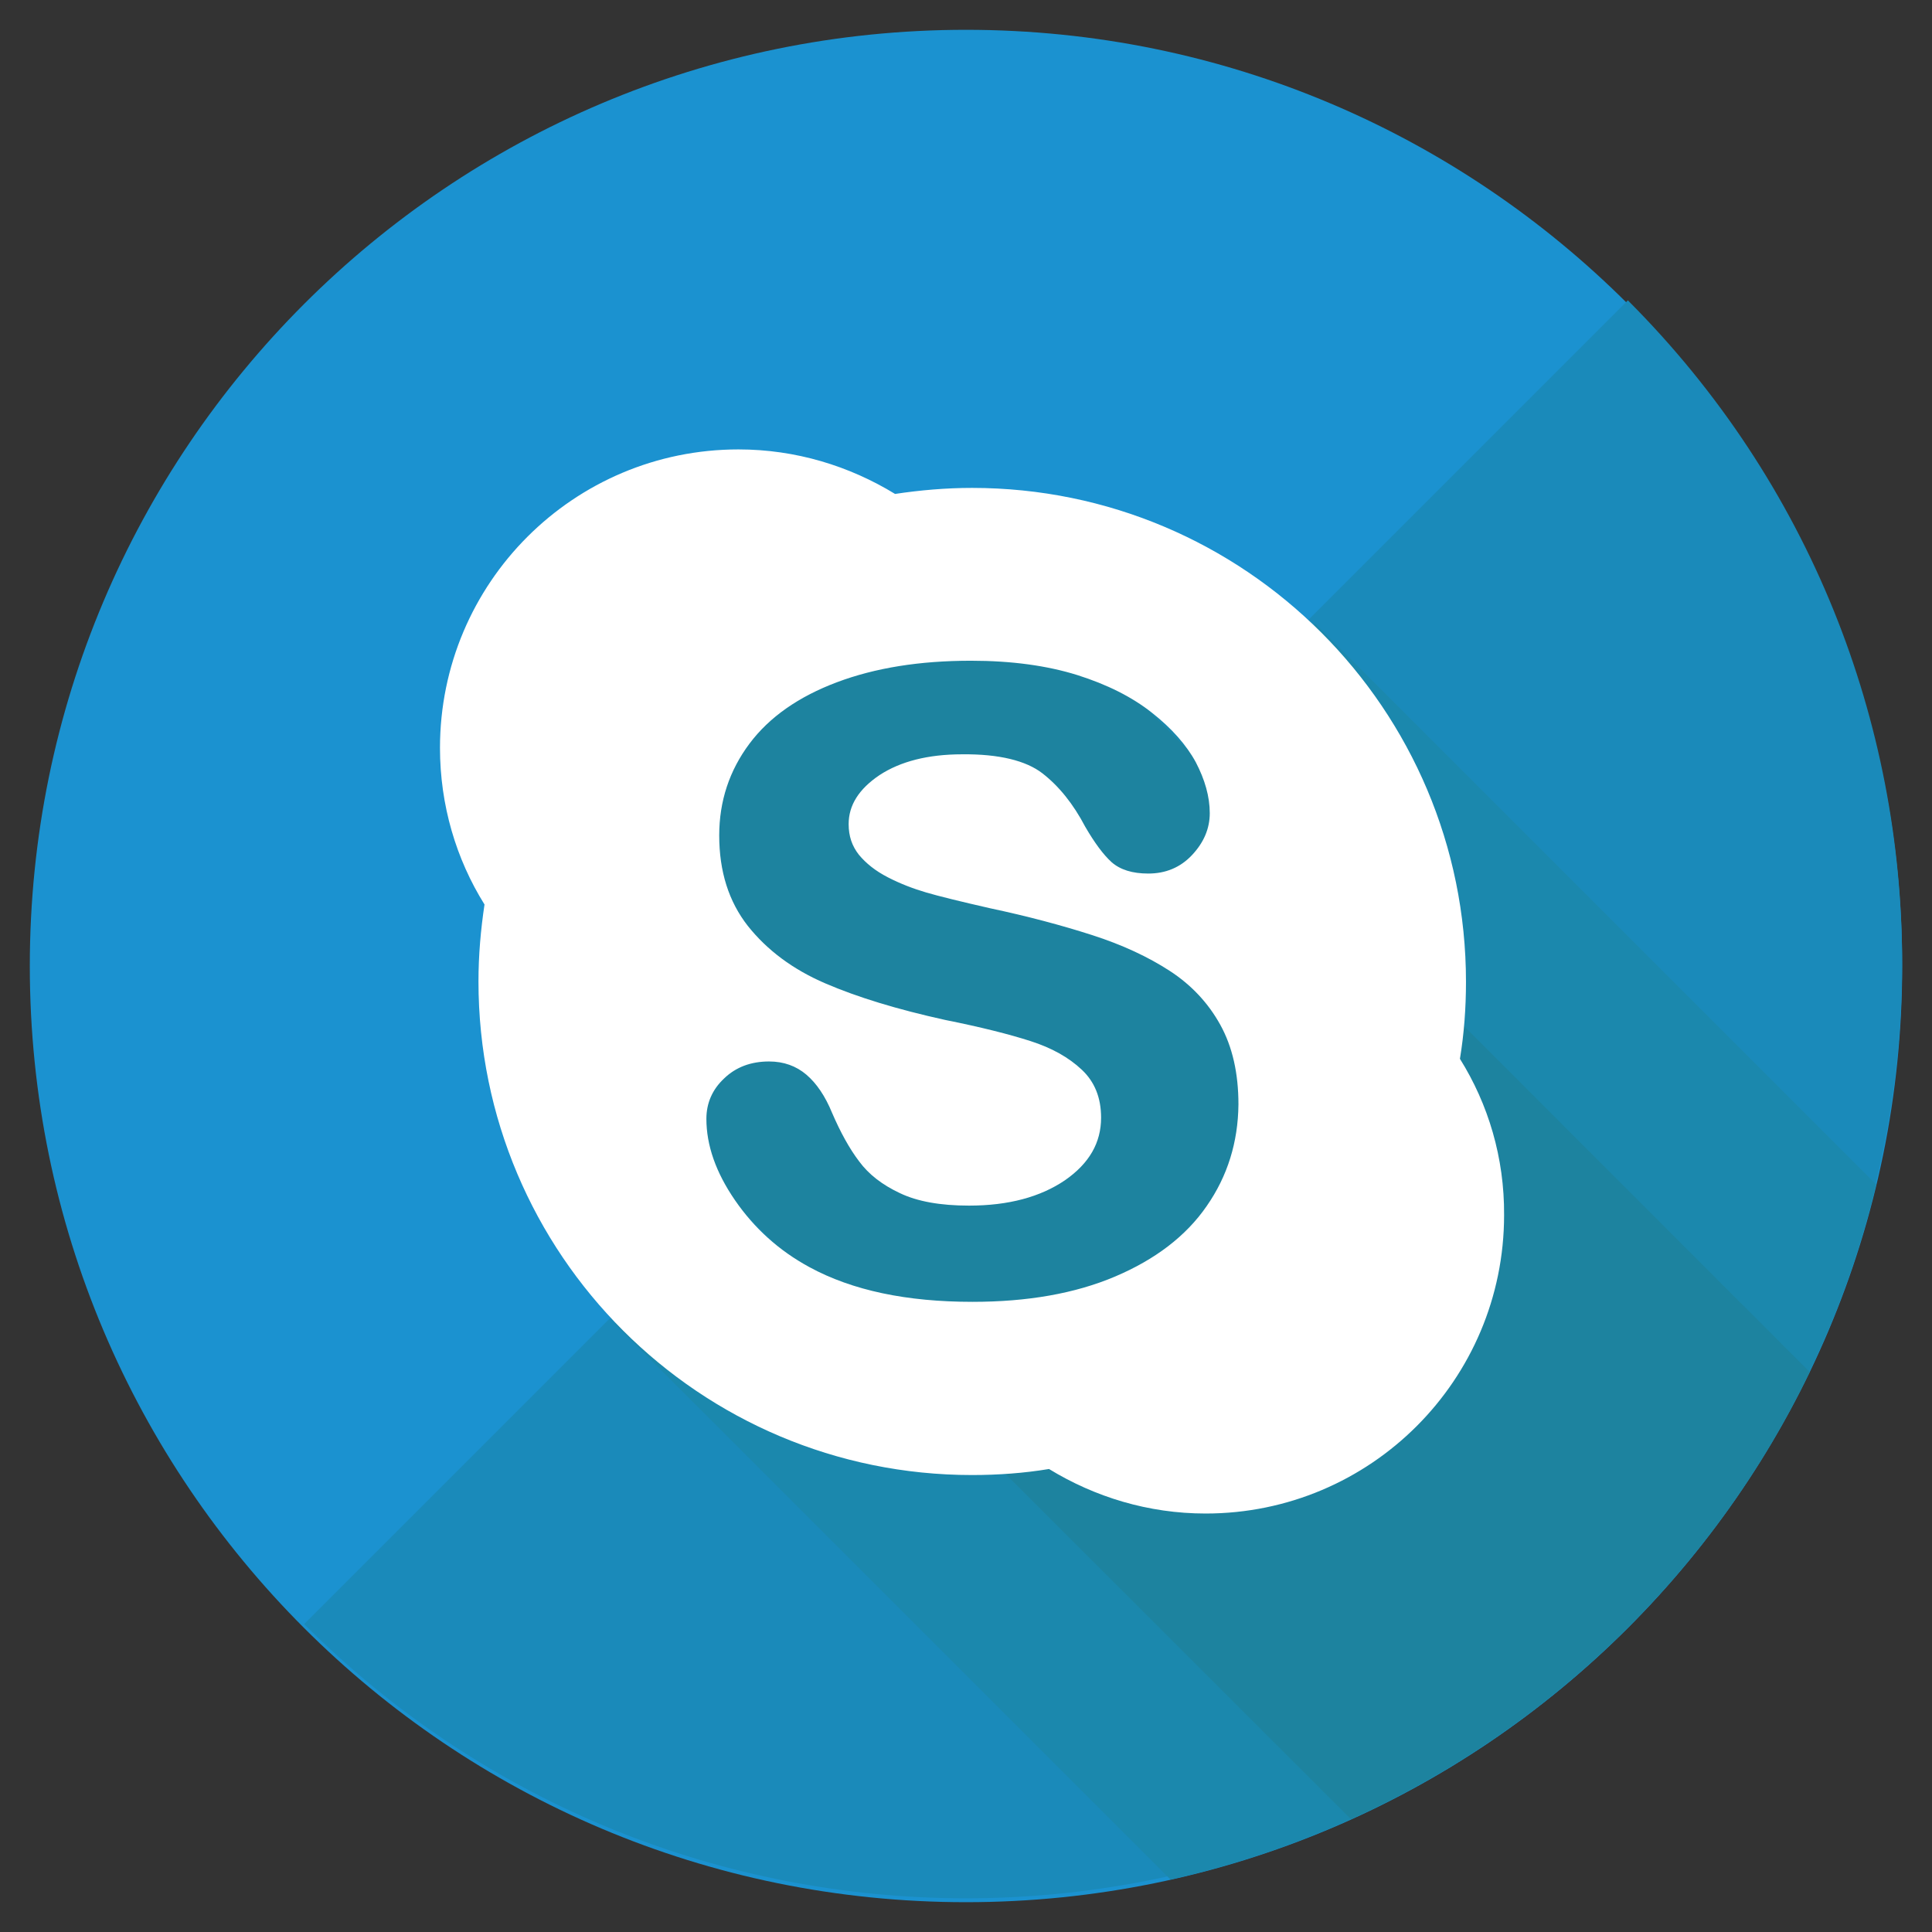
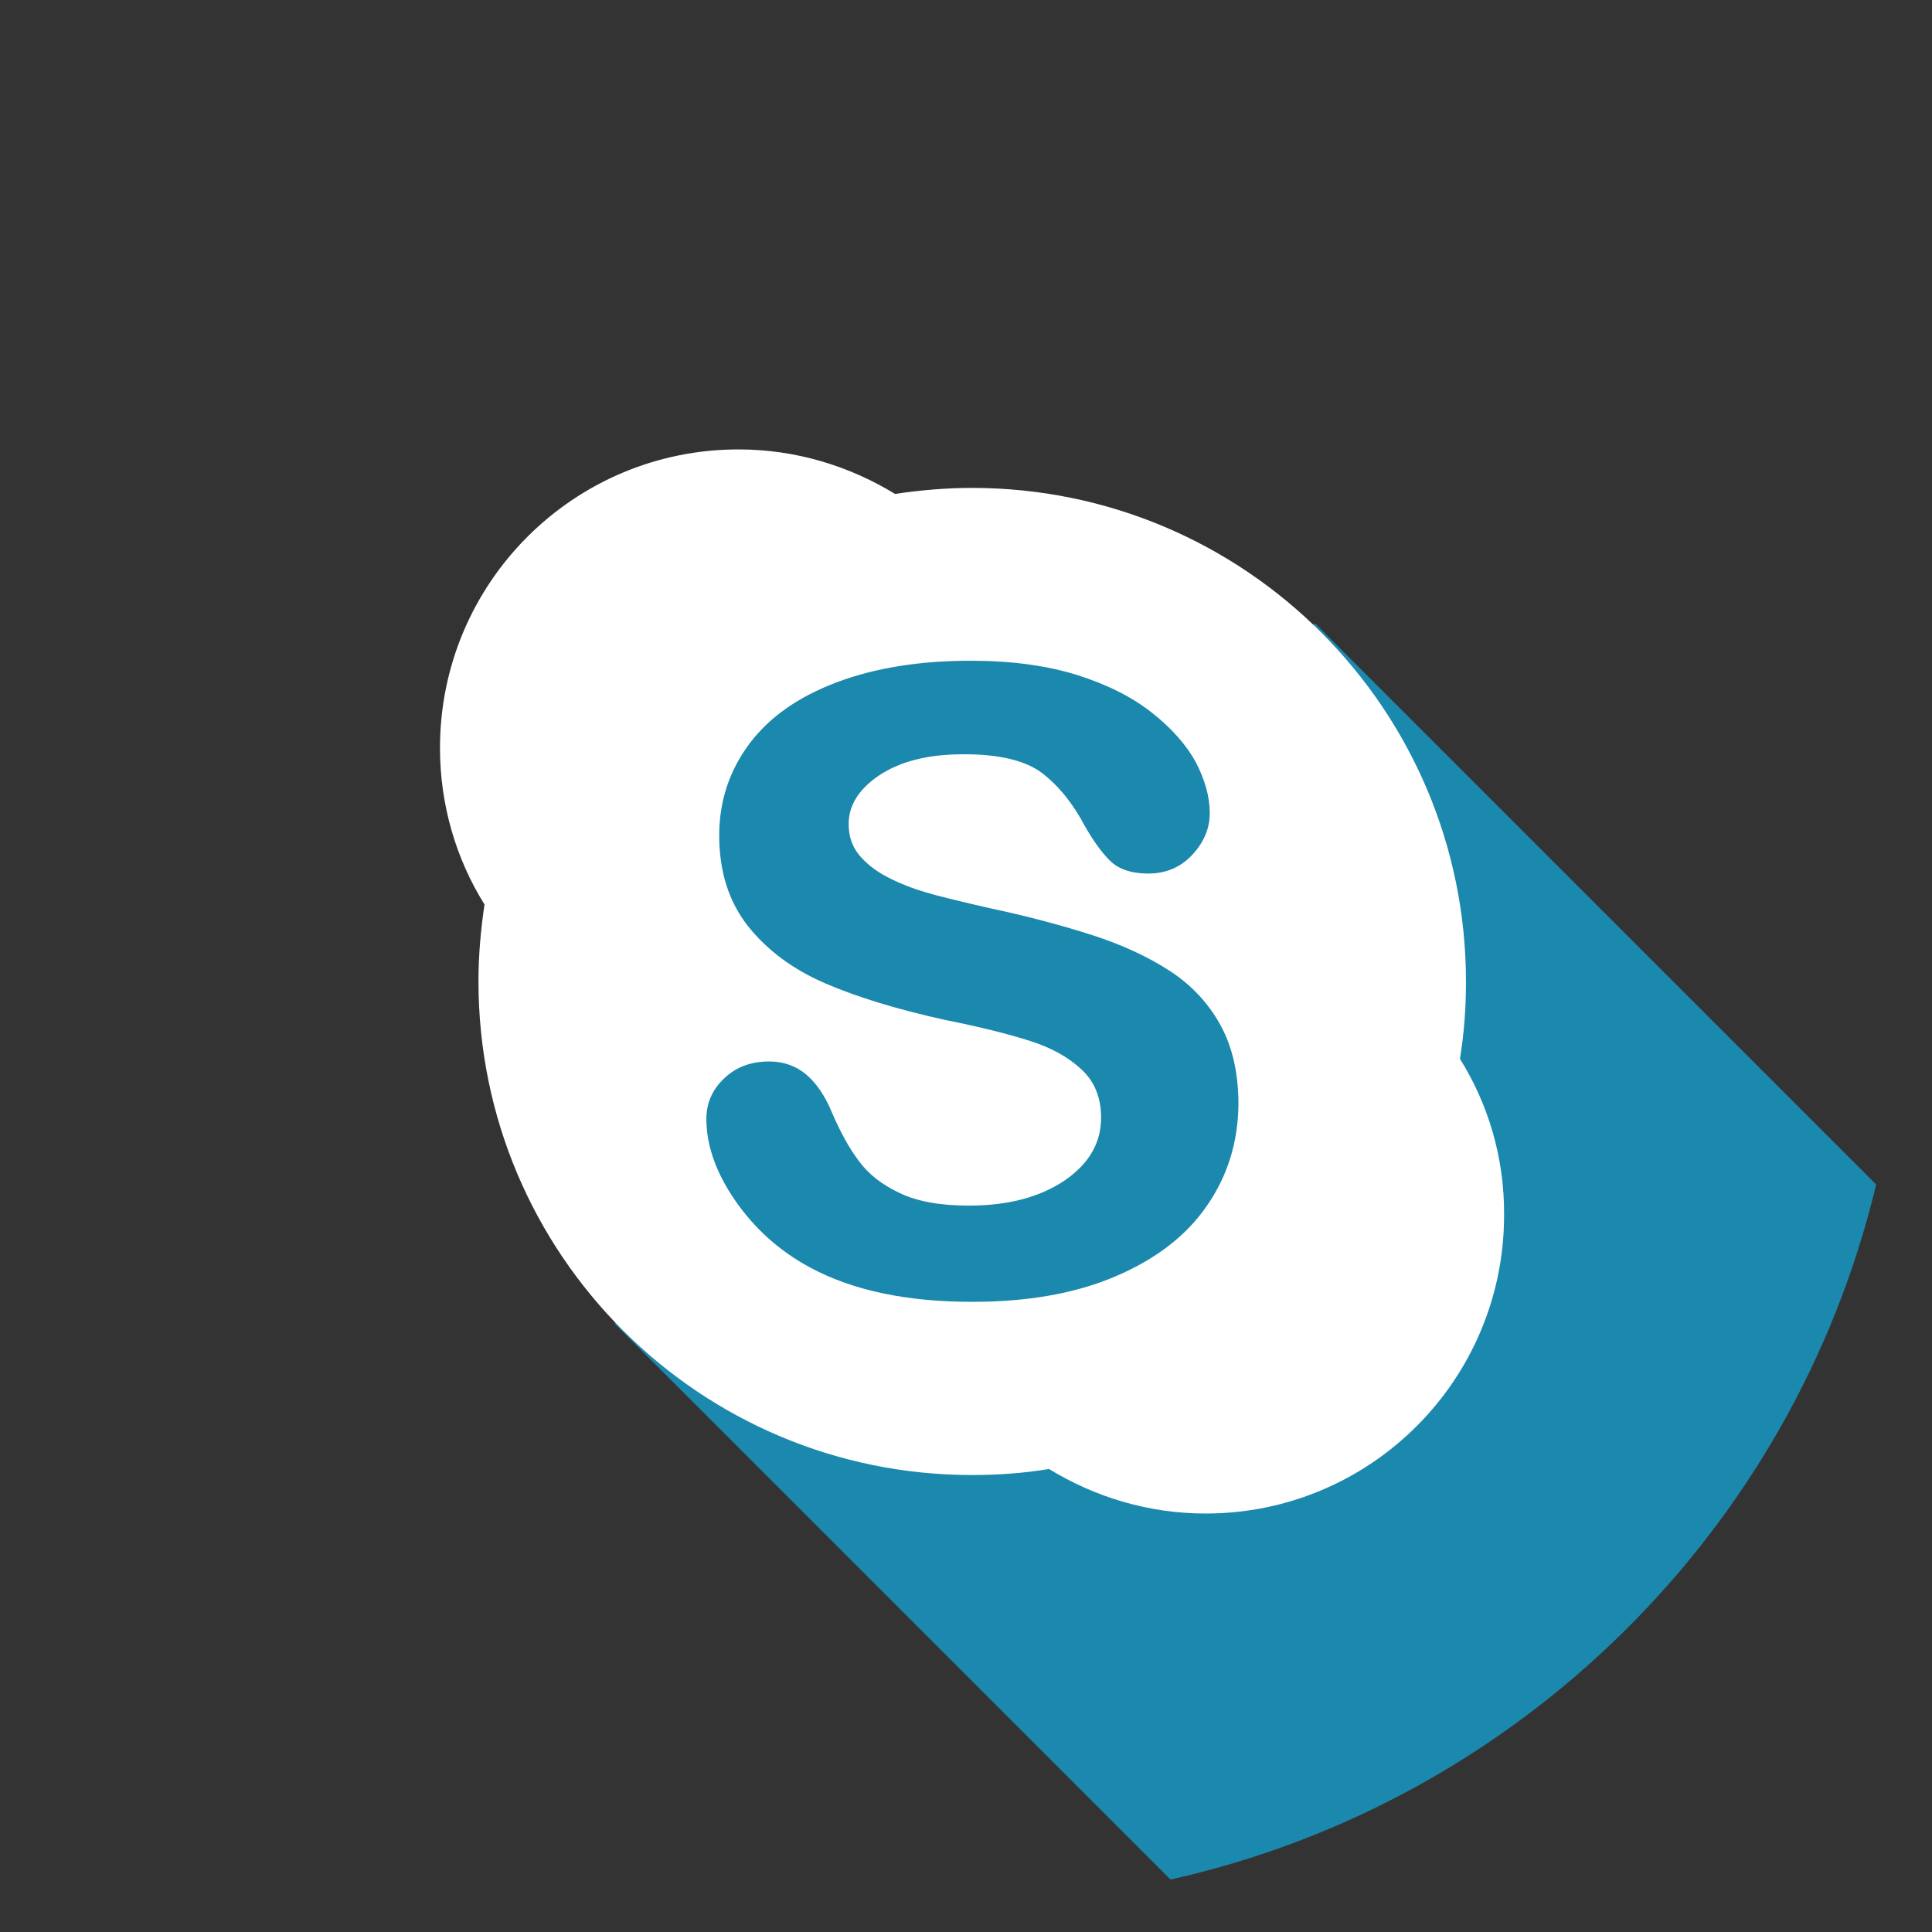
<svg xmlns="http://www.w3.org/2000/svg" version="1.1" id="Layer_1" x="0px" y="0px" width="512px" height="512px" viewBox="0 0 512 512" xml:space="preserve">
  <rect x="0" y="0" width="512" height="512" fill="#333333" stroke="none" />
-   <path fill="#1B92D0" d="M7.9 256C7.9 119 119 7.9 256 7.9S504.1 119 504.1 256 393 504.1 256 504.1 7.9 393 7.9 256z" />
-   <path fill="#1A8ABA" d="M431.4 79.6c96.9 96.9 96.9 254 0 350.8-96.9 96.9-254 96.9-350.8 0L431.4 79.6z" />
  <path fill="#1B88AD" d="M497.2 313.9L348.5 165.2 319 194.6l-72.8-57.1-114.1 114.1 50.5 79.5-19.7 19.7 147.3 147.3c92.2-20.6 165.1-92.5 187-184.2z" />
-   <path fill="#1D839F" d="M479.6 363.6L268.2 152.1l-34.4 8.9-44.4 20.9-18.6 60.4-1.2 51.5L358 482.1c53.1-24 96.3-66.1 121.6-118.5z" />
  <path id="Skype_2_" fill="#FFF" d="M386.9 280.6c1.1-6.7 1.6-13.5 1.6-20.4 0-72.3-58.6-130.9-130.9-130.9-6.9 0-13.8.6-20.4 1.6-12.1-7.4-26.3-11.8-41.5-11.8-43.7 0-79.1 35.4-79.1 79.1 0 15.2 4.3 29.5 11.8 41.5-1 6.7-1.6 13.4-1.6 20.4 0 72.3 58.6 130.8 130.8 130.8 6.9 0 13.8-.5 20.4-1.6 12.1 7.4 26.3 11.8 41.5 11.8 43.7 0 79.1-35.4 79.1-79.1.1-15.2-4.2-29.4-11.7-41.4zm-67.1 39c-5.5 8-13.7 14.2-24.3 18.7-10.6 4.5-23.2 6.7-37.8 6.7-17.4 0-31.8-3-43.2-9.2-8.1-4.4-14.6-10.3-19.7-17.7-5.1-7.4-7.6-14.6-7.6-21.6 0-4.2 1.6-7.8 4.7-10.7 3.1-3 7.1-4.5 11.9-4.5 3.9 0 7.2 1.2 9.9 3.5s5 5.7 6.8 10.1c2.2 5.1 4.6 9.5 7.2 12.9 2.5 3.4 6.1 6.2 10.8 8.4 4.6 2.2 10.7 3.3 18.3 3.3 10.5 0 18.9-2.3 25.4-6.7 6.5-4.5 9.6-10 9.6-16.6 0-5.3-1.7-9.5-5.1-12.7-3.5-3.3-8-5.8-13.6-7.6-5.6-1.8-13.1-3.7-22.6-5.6-12.7-2.8-23.2-6-31.8-9.7-8.6-3.7-15.4-8.8-20.5-15.2-5.1-6.5-7.6-14.5-7.6-24 0-9.1 2.7-17.2 8-24.3 5.3-7.1 13.1-12.5 23.2-16.3 10.1-3.8 21.9-5.7 35.5-5.7 10.8 0 20.2 1.3 28.2 3.8 7.9 2.5 14.5 5.8 19.8 10 5.2 4.1 9.1 8.5 11.6 13.1 2.4 4.6 3.7 9.1 3.7 13.5 0 4.1-1.6 7.8-4.7 11.1s-7 4.9-11.6 4.9c-4.2 0-7.4-1-9.7-3-2.2-2-4.5-5.1-7-9.4-3.2-6.1-7-10.8-11.4-14.2-4.3-3.3-11.4-5.1-21.2-5-9.1 0-16.4 1.9-21.9 5.5-5.5 3.7-8.2 8-8.2 13 0 3.2.9 5.8 2.7 8.1 1.9 2.3 4.4 4.3 7.7 6 3.3 1.7 6.7 3 10.1 4 3.4 1 9.1 2.4 17 4.2 9.9 2.1 18.9 4.5 27 7.1 8.1 2.6 14.9 5.8 20.6 9.5 5.7 3.7 10.2 8.5 13.4 14.3 3.2 5.8 4.8 12.8 4.8 21.1-.1 10-2.9 19-8.4 26.9z" />
</svg>